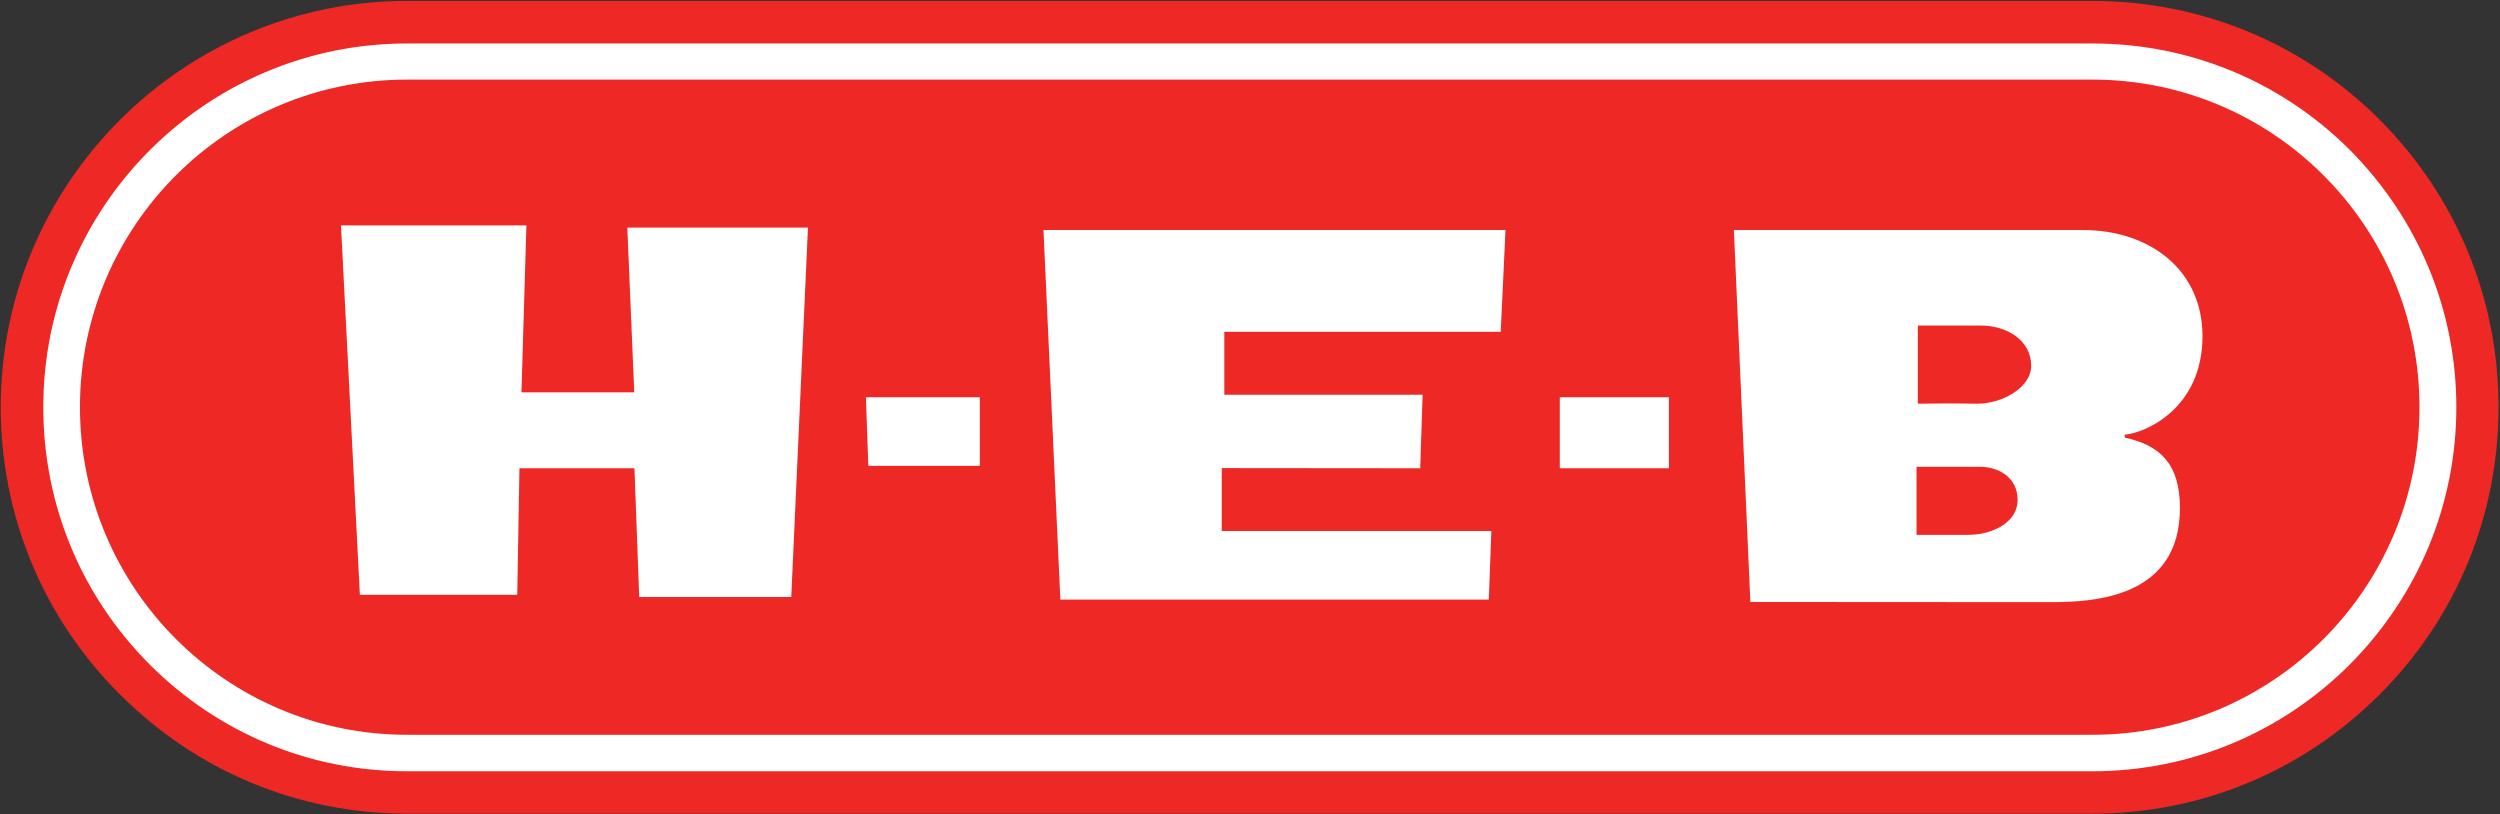
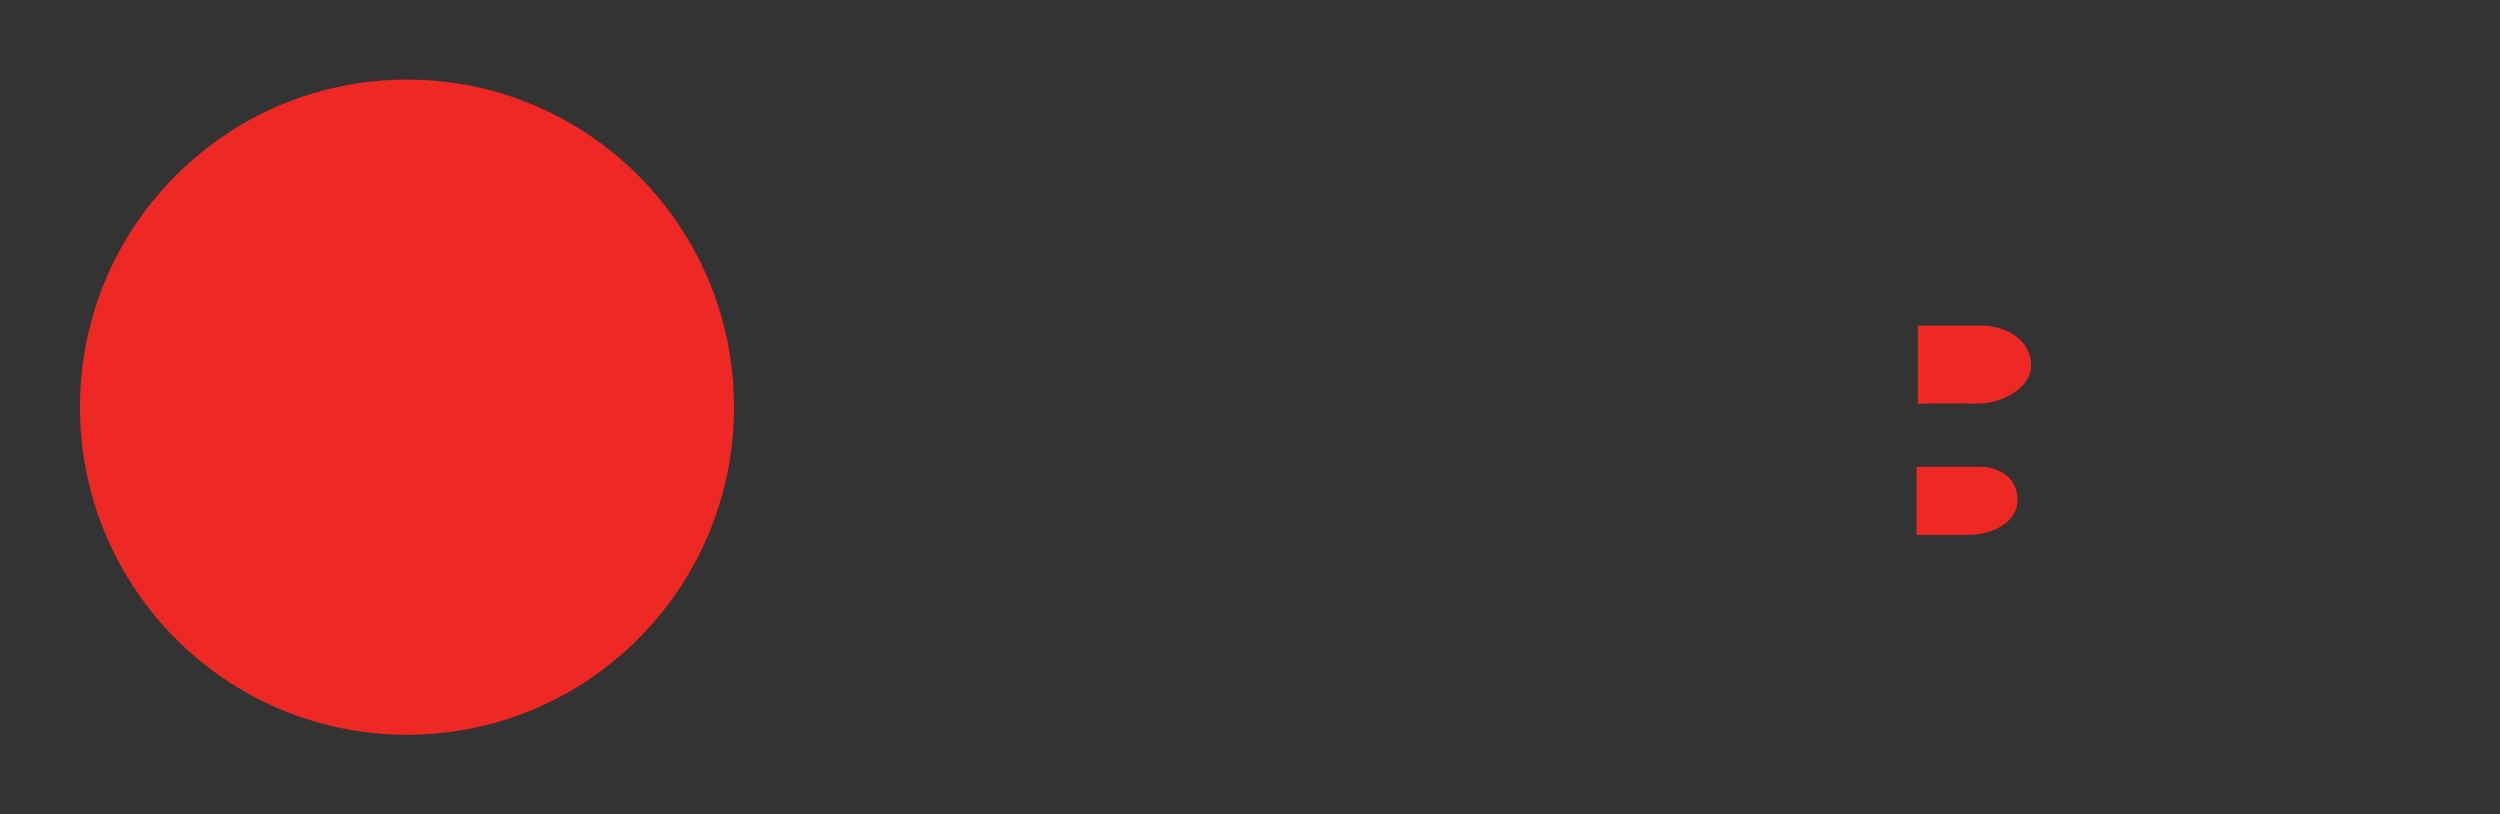
<svg xmlns="http://www.w3.org/2000/svg" version="1.2" viewBox="0 0 1363 444" width="1363" height="444">
  <rect x="0" y="0" width="1363" height="444" fill="#333333" stroke="none" />
  <title>H-E-B_logo-svg</title>
  <style>
		.s0 { fill: #ffffff } 
		.s1 { fill: #ee2824 } 
	</style>
  <g id="Layer">
-     <path id="Layer" class="s0" d="m1290.5 370.5c-38.1 39.9-88.8 61.8-142.5 61.8h-934c-53.7 0-104.5-21.9-142.6-61.8-38-39.9-59-92.9-59-149.4 0-116.4 90.5-211.1 201.6-211.1h934c53.7 0 104.4 21.9 142.5 61.9 38 39.8 58.9 92.9 58.9 149.2 0 56.5-20.9 109.5-58.9 149.4z" />
-     <path id="Layer" fill-rule="evenodd" class="s1" d="m1362.2 222c0 59.1-23 114.9-64.8 156.6-41.8 41.9-97.4 65-156.6 65h-918.9c-59.1 0-114.7-23.1-156.5-65-41.9-41.7-65-97.5-65-156.6 0-122.3 99.5-221.5 221.5-221.5h918.9c59.2 0 114.8 23 156.6 64.8 41.8 41.9 64.8 97.4 64.8 156.7zm-23 0c0-53-20.8-102.8-58.2-140.4-37.5-37.4-87.4-57.9-140.2-57.9h-918.9c-109.3 0-198.3 88.8-198.3 198.3 0 53 20.6 102.8 58.1 140.4 37.5 37.4 87.2 58.1 140.2 58.1h918.9c52.8 0 102.7-20.7 140.2-58.1 37.4-37.6 58.2-87.4 58.2-140.4z" />
-     <path id="Layer" class="s1" d="m1140.8 43.4h-918.9c-98.5 0-178.3 79.9-178.3 178.6 0 98.6 79.8 178.6 178.3 178.6h918.9c98.5 0 178.3-80 178.3-178.6 0-98.7-79.8-178.6-178.3-178.6z" />
-     <path id="Layer" class="s0" d="m185.9 122.9h101.1l-2.7 91h61.5l-3.8-89.8h98.5l-9.1 201.4h-82.9l-2.6-70.2h-62.7l-1.2 69h-85.8zm383 2.5h251.9l-2.6 55.5h-150.7v34.3h108.1l-1.3 40.1-108.2-0.1v34.3h147l-1.4 37.4h-233.6zm-96.8 91.2h62.1v37.4h-60.8zm378.3 38.7h59.5v-38.7h-59.5zm103.9 72.9l-9-202.8h190.1c37.1 0 65.4 22.1 65.4 57.9 0 39.5-31.4 52.9-42.5 53.7l0.2 1.6c18.6 4.1 30 13.7 30 38.4 0 48.5-46 51.3-70.4 51.3 0 0-163.8-0.1-163.8-0.1z" />
+     <path id="Layer" class="s1" d="m1140.8 43.4h-918.9c-98.5 0-178.3 79.9-178.3 178.6 0 98.6 79.8 178.6 178.3 178.6c98.5 0 178.3-80 178.3-178.6 0-98.7-79.8-178.6-178.3-178.6z" />
    <path id="Layer" class="s1" d="m1044.9 291.6v-37.1h34.5c10.4 0 20.6 5.9 20.6 18.1 0 11.8-13.1 19-27.1 19z" />
    <path id="Layer" class="s1" d="m1045.6 220.1v-42.6h34.4c13.8 0 27.4 7.8 27.4 22 0 11.8-16 20.9-30.2 20.6-12-0.3-31.6 0-31.6 0z" />
  </g>
</svg>